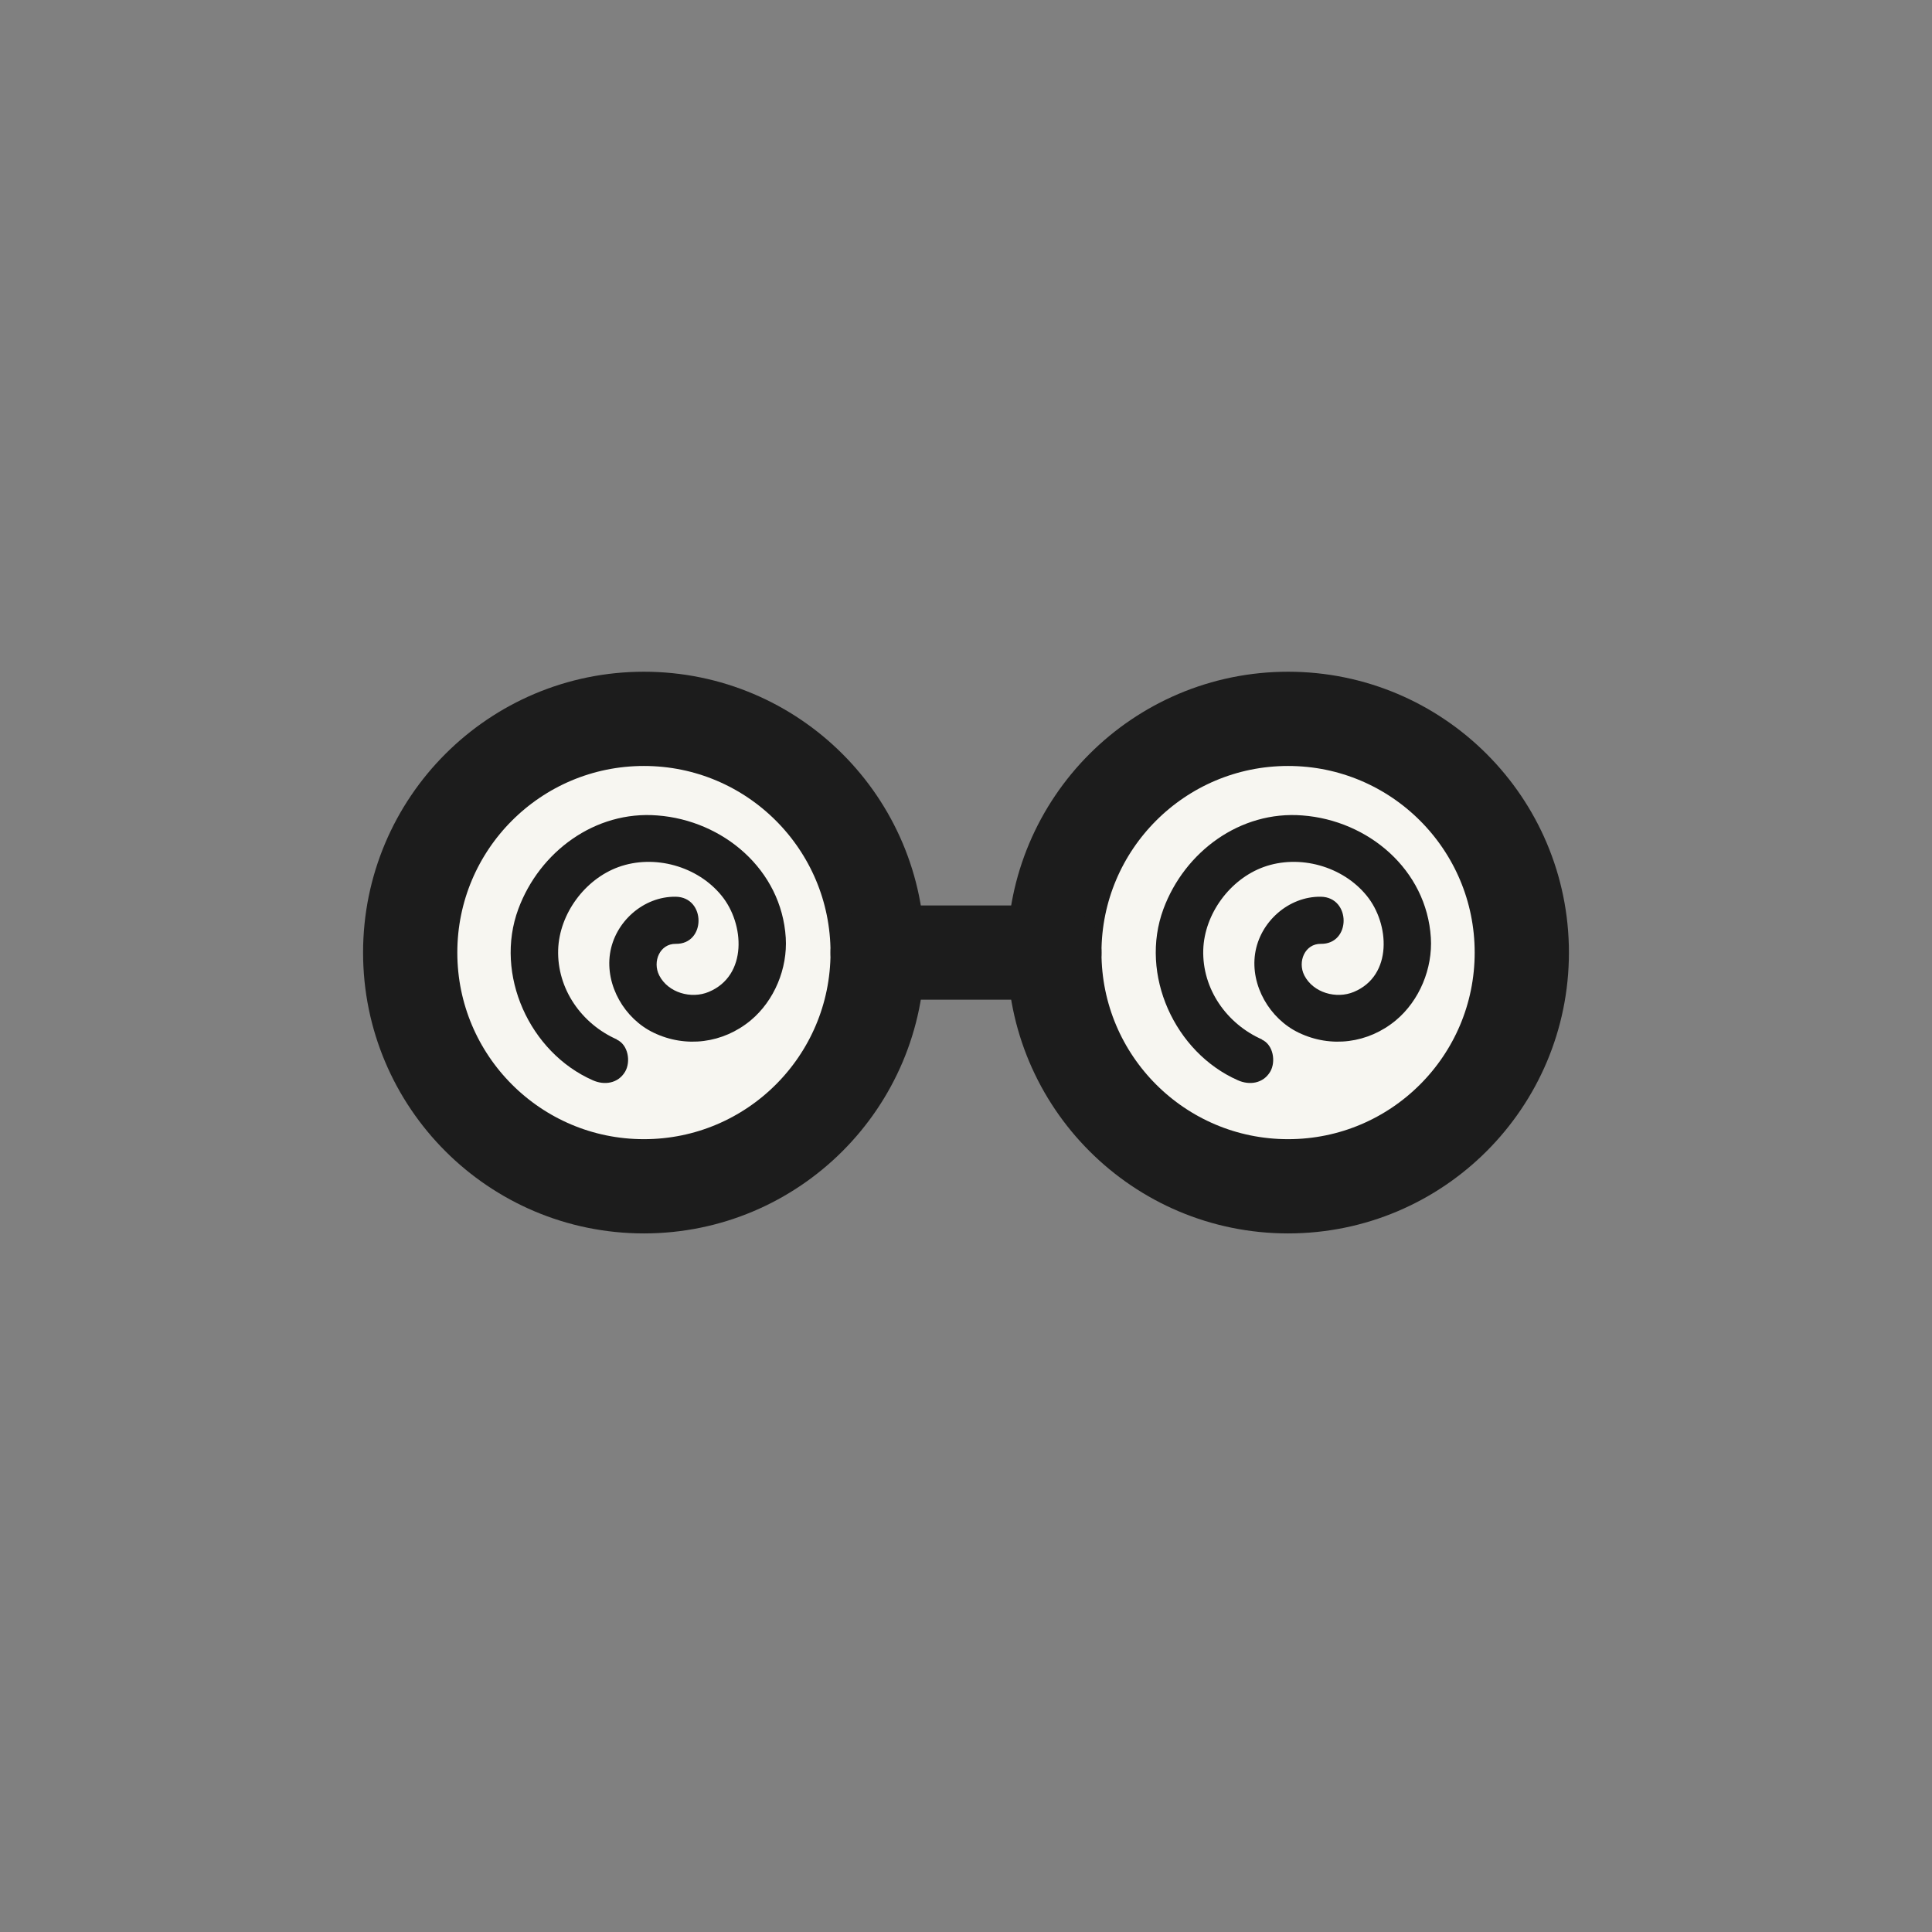
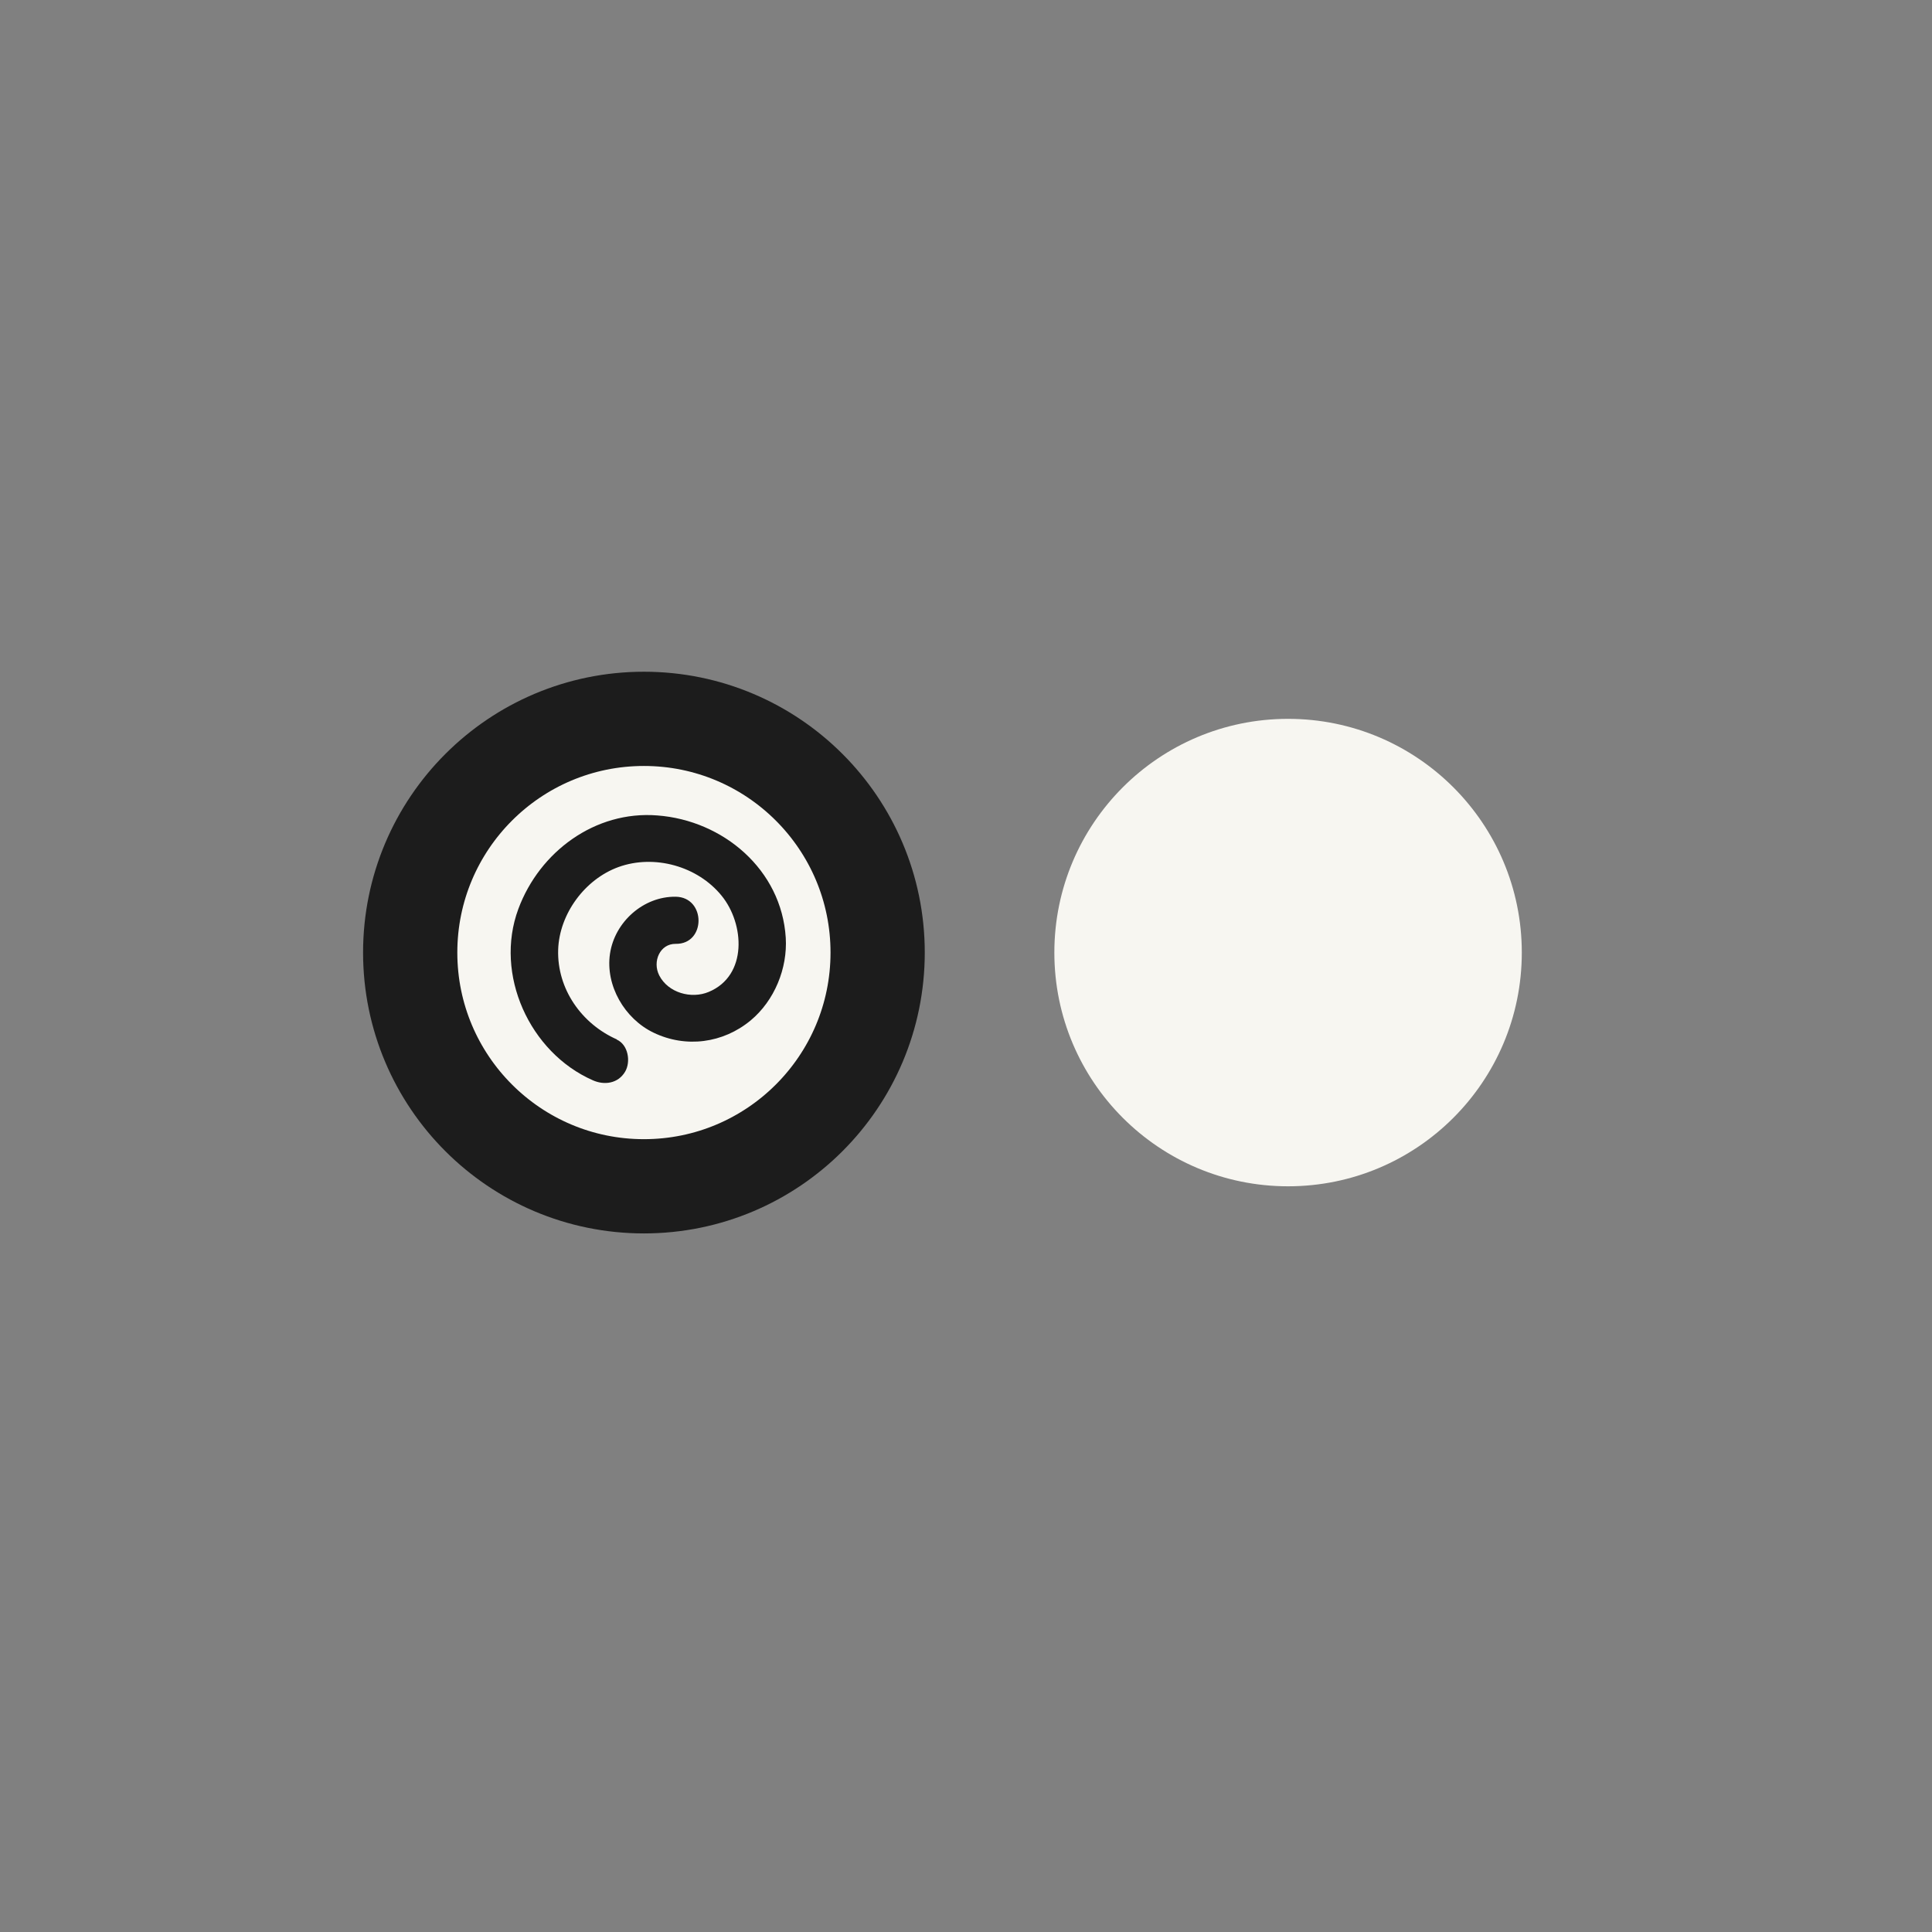
<svg xmlns="http://www.w3.org/2000/svg" id="_レイヤー_2" viewBox="0 0 82 82">
  <rect x="0" y="0" width="82" height="82" fill="#808080" stroke="none" />
  <defs>
    <style>.cls-1,.cls-2{fill:none;}.cls-3{fill:#1c1c1c;}.cls-2{stroke:#1c1c1c;stroke-linecap:round;stroke-linejoin:round;stroke-width:4px;}.cls-4{fill:#f7f6f1;}</style>
  </defs>
  <g id="_かぶりもの">
    <g id="ey-01-tn">
-       <rect id="thumbnail-bg" class="cls-1" width="82" height="82" />
-     </g>
+       </g>
    <circle class="cls-4" cx="54.67" cy="40.43" r="9.92" />
    <circle class="cls-4" cx="27.53" cy="41.57" r="9.92" />
-     <circle class="cls-2" cx="54.67" cy="40.43" r="9.92" />
    <circle class="cls-2" cx="27.33" cy="40.43" r="9.92" />
-     <line class="cls-2" x1="37.25" y1="40.43" x2="44.75" y2="40.43" />
-     <path class="cls-3" d="M53.57,44.12c-1.5-.66-2.55-2.14-2.5-3.81.05-1.52,1.13-2.99,2.56-3.51,1.52-.55,3.36-.04,4.38,1.22.97,1.19,1.11,3.39-.55,4.08-.74.31-1.72.04-2.1-.7-.3-.59.03-1.35.7-1.34,1.29.02,1.29-1.98,0-2-1.37-.02-2.59,1.07-2.79,2.42s.62,2.76,1.85,3.35c1.37.66,2.95.45,4.12-.52,1.01-.84,1.57-2.21,1.49-3.51-.18-2.89-2.66-4.98-5.45-5.19-2.64-.21-5,1.54-5.9,3.97-1.03,2.78.48,6.09,3.16,7.27.49.22,1.07.14,1.37-.36.25-.42.14-1.15-.36-1.37h0Z" />
-     <path class="cls-3" d="M26.19,44.12c-1.5-.66-2.55-2.14-2.5-3.81.05-1.52,1.13-2.99,2.56-3.51,1.52-.55,3.36-.04,4.38,1.22.97,1.19,1.11,3.39-.55,4.08-.74.31-1.72.04-2.1-.7-.3-.59.03-1.35.7-1.34,1.29.02,1.29-1.98,0-2-1.37-.02-2.59,1.07-2.79,2.42s.62,2.76,1.85,3.35c1.37.66,2.95.45,4.12-.52,1.01-.84,1.57-2.21,1.49-3.51-.18-2.89-2.66-4.98-5.45-5.19-2.64-.21-5,1.54-5.9,3.97-1.03,2.78.48,6.09,3.16,7.27.49.22,1.07.14,1.37-.36.25-.42.14-1.15-.36-1.37h0Z" />
+     <path class="cls-3" d="M26.19,44.12c-1.5-.66-2.55-2.14-2.5-3.81.05-1.52,1.13-2.99,2.56-3.51,1.52-.55,3.36-.04,4.38,1.22.97,1.19,1.11,3.39-.55,4.08-.74.31-1.72.04-2.1-.7-.3-.59.03-1.35.7-1.34,1.29.02,1.29-1.98,0-2-1.37-.02-2.59,1.07-2.79,2.42s.62,2.76,1.85,3.35c1.37.66,2.95.45,4.12-.52,1.01-.84,1.57-2.21,1.49-3.51-.18-2.89-2.66-4.98-5.45-5.19-2.64-.21-5,1.54-5.9,3.97-1.03,2.78.48,6.09,3.16,7.27.49.22,1.07.14,1.37-.36.25-.42.14-1.15-.36-1.37h0" />
  </g>
</svg>